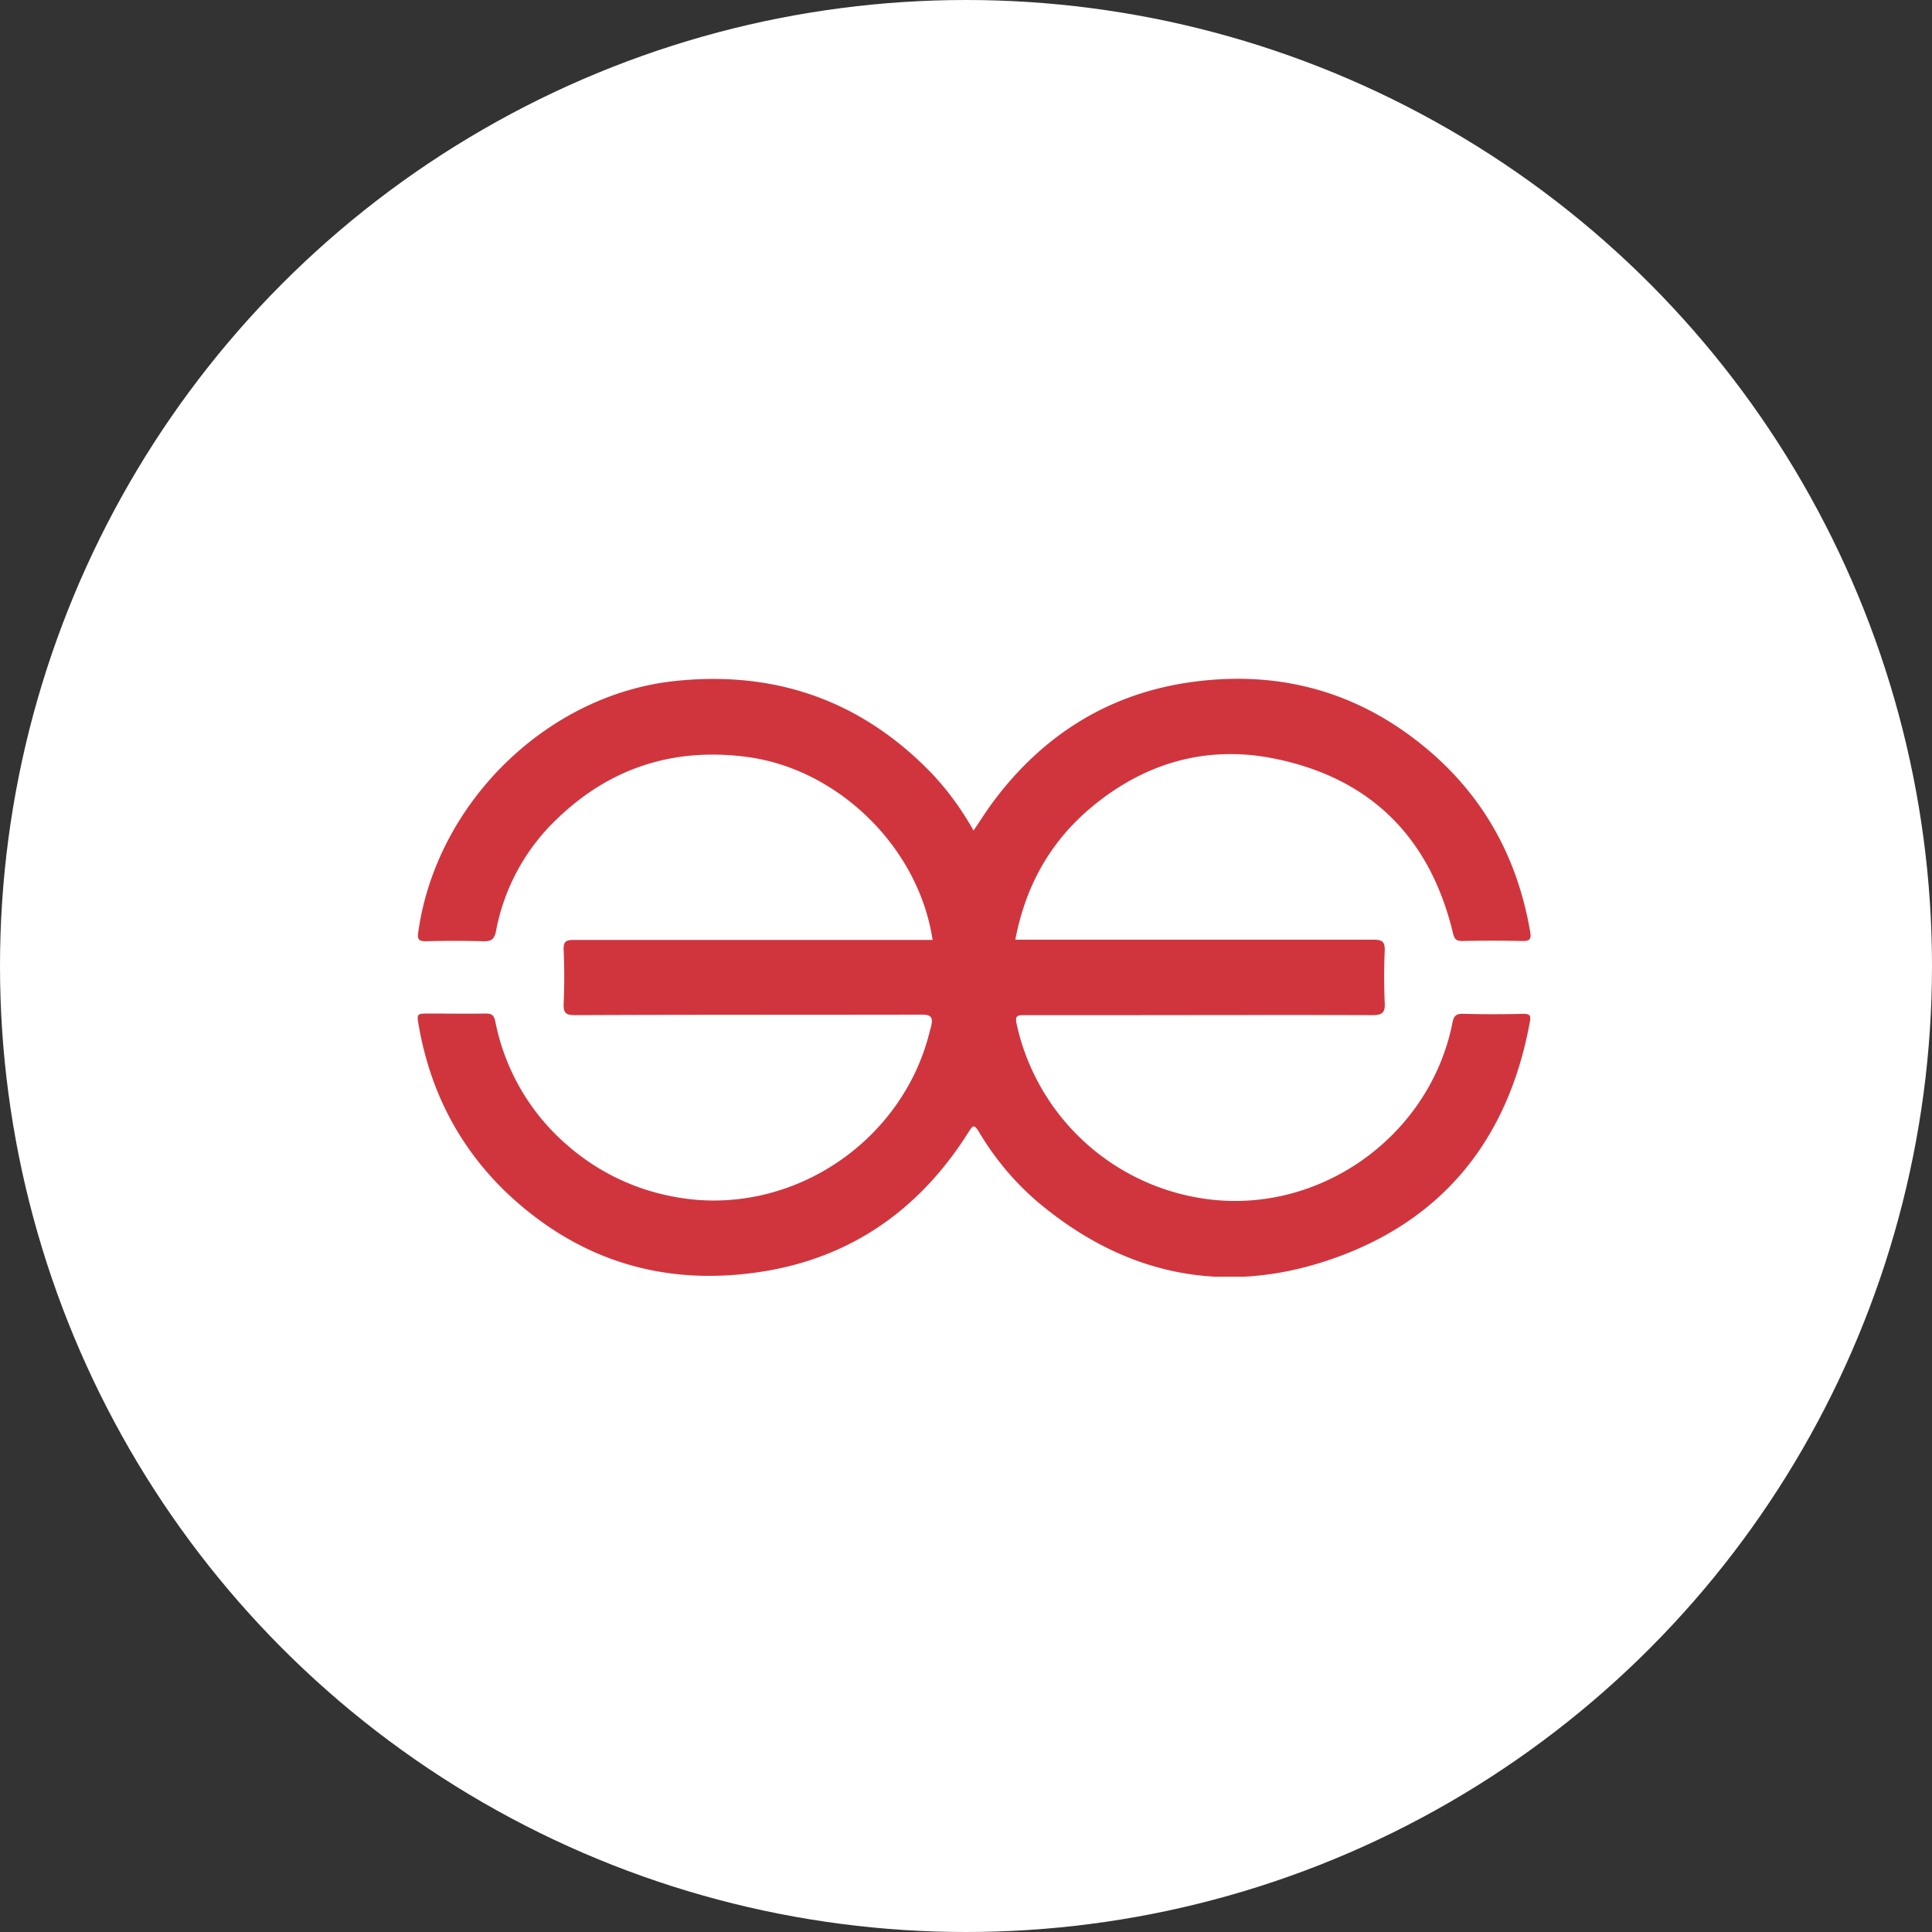
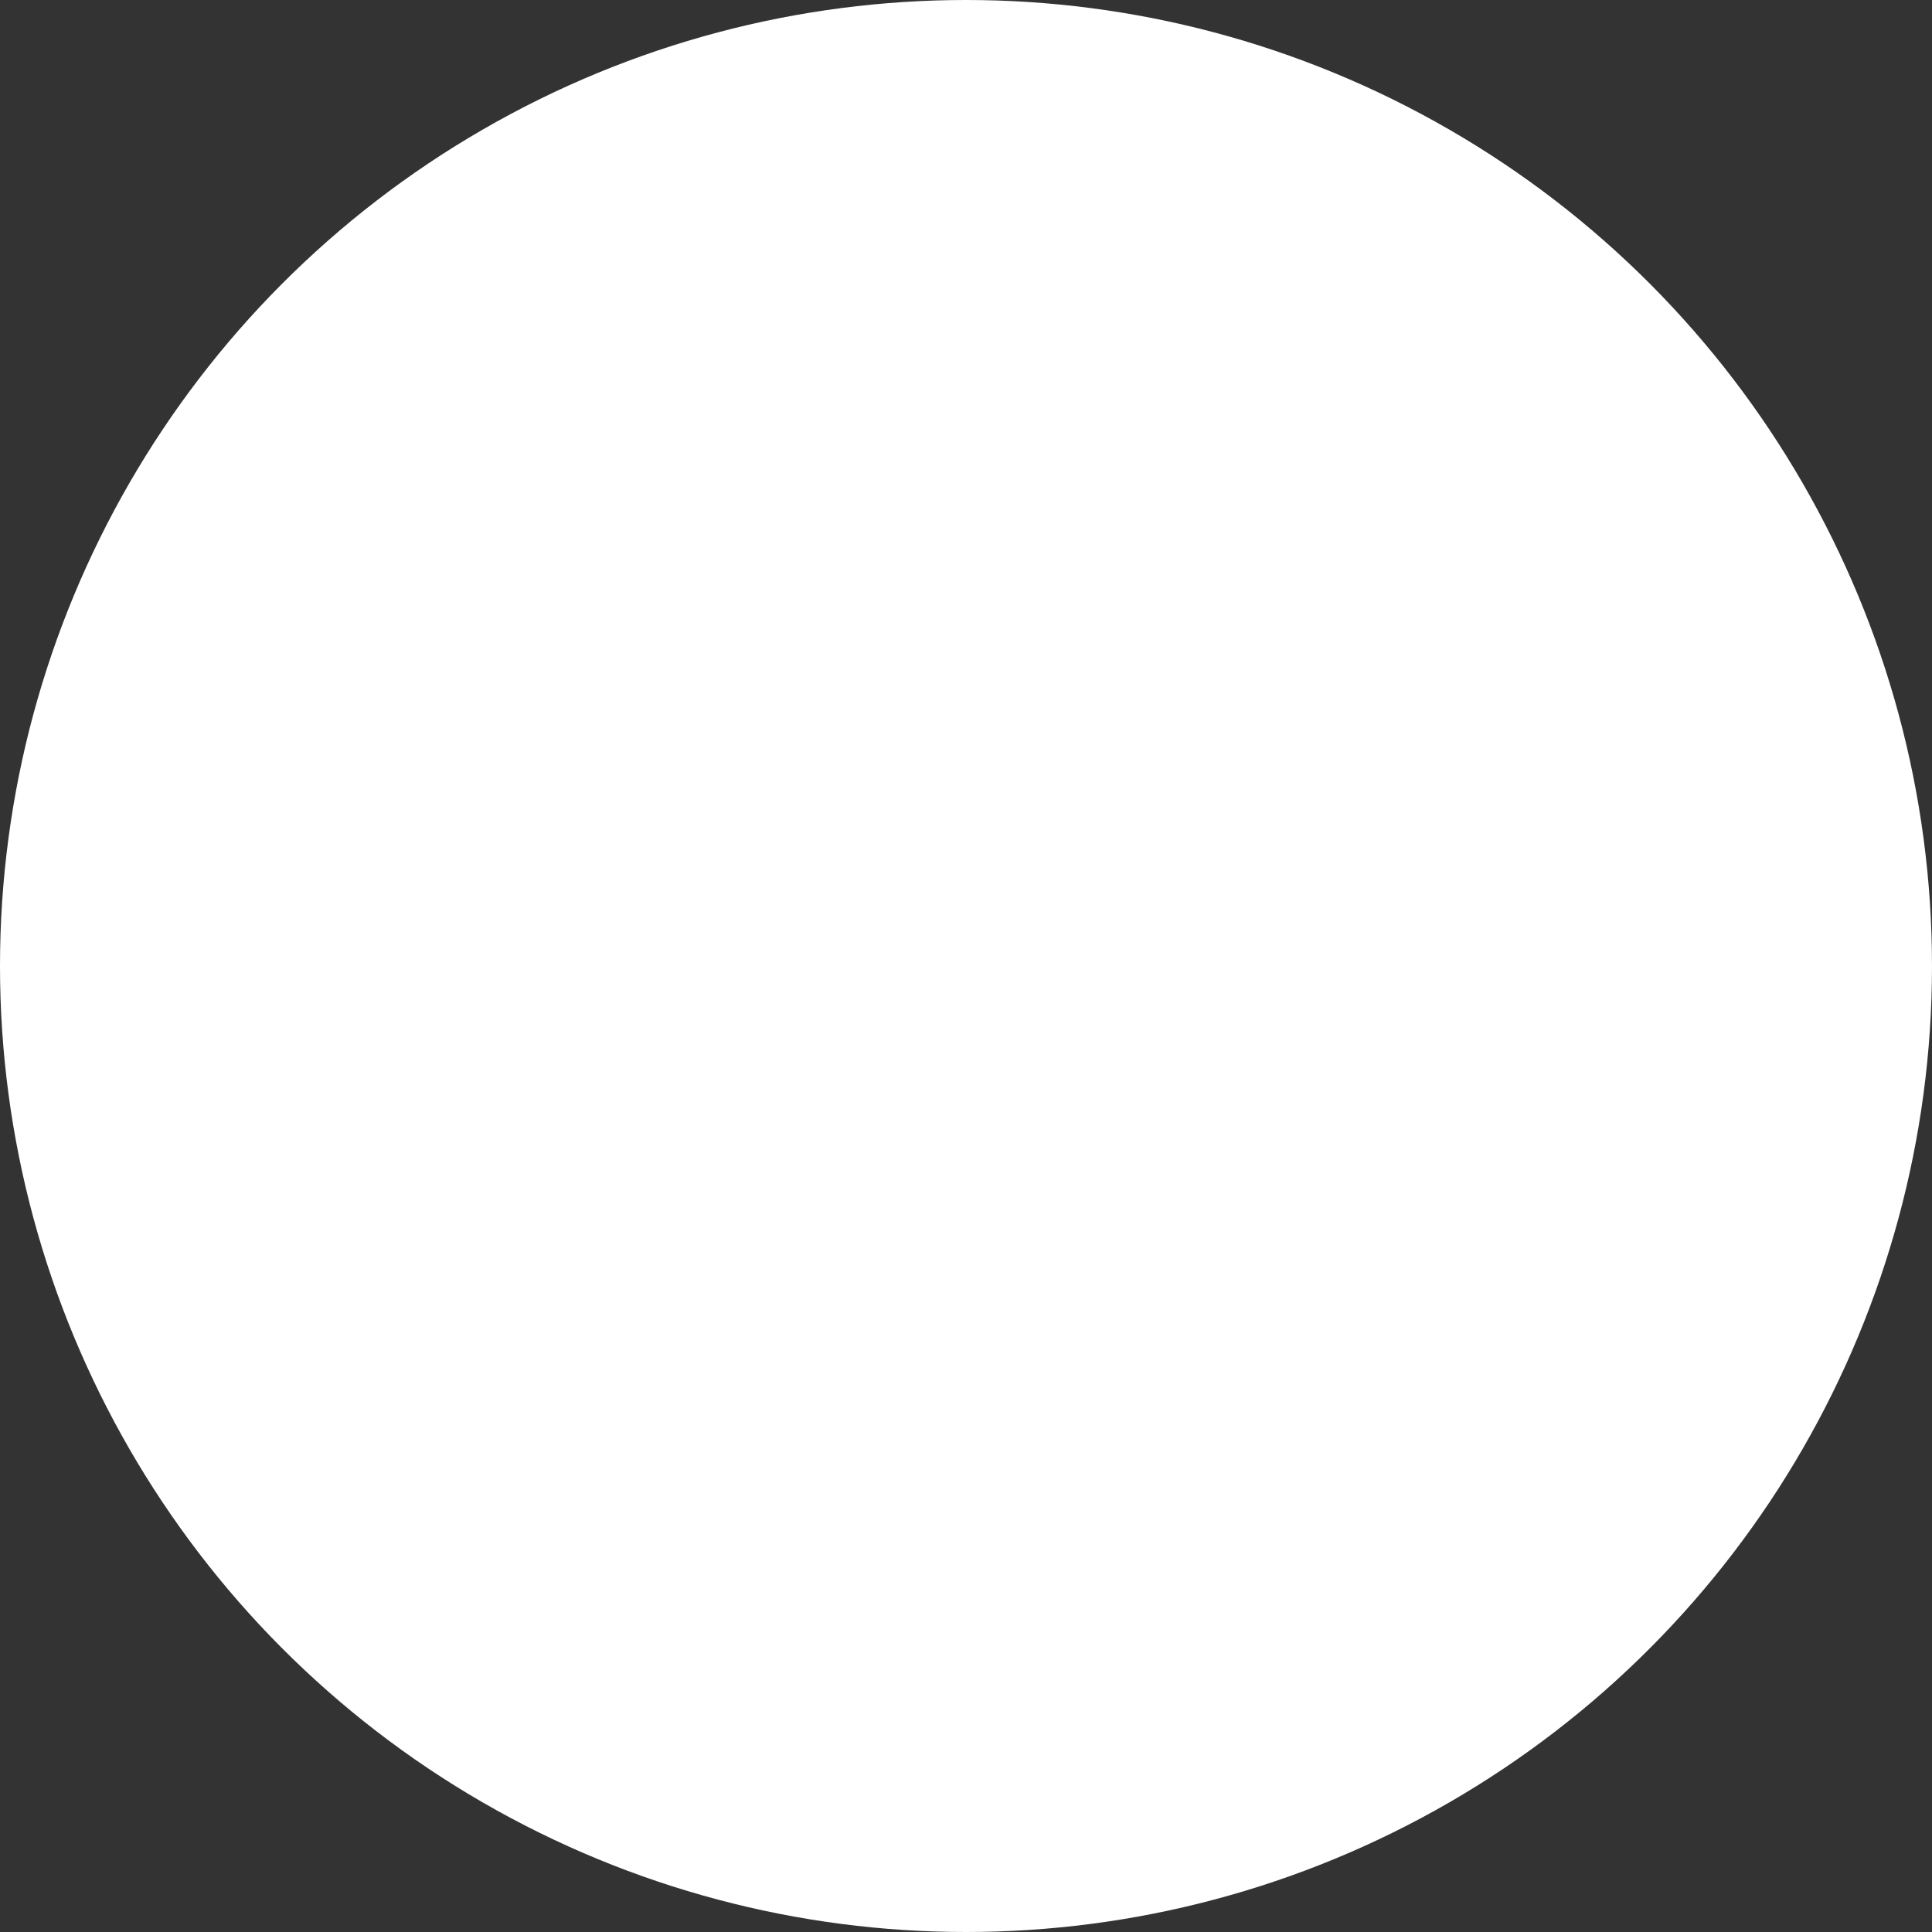
<svg xmlns="http://www.w3.org/2000/svg" width="53" height="53" viewBox="0 0 53 53" fill="none">
  <rect x="0" y="0" width="53" height="53" fill="#333333" stroke="none" />
  <circle cx="26.5" cy="26.5" r="26.5" fill="#fff" />
  <g clip-path="url(#a)">
-     <path d="M25.582 25.778c-.38-2.528-2.585-4.684-5.092-5.014-2.012-.265-3.767.301-5.221 1.712a5.68 5.68 0 0 0-1.662 3.065c-.043.222-.129.287-.35.28a29 29 0 0 0-1.576 0c-.2 0-.237-.065-.208-.244.494-3.552 3.538-6.532 7.062-6.897 2.693-.28 5.02.509 6.933 2.442.48.487.888 1.039 1.239 1.662.186-.272.35-.537.537-.788 1.382-1.855 3.216-2.994 5.508-3.294 2.399-.316 4.562.293 6.424 1.869 1.547 1.31 2.457 2.986 2.8 4.985.03.179.015.265-.207.258a40 40 0 0 0-1.662 0c-.15 0-.207-.05-.243-.194-.63-2.657-2.285-4.297-4.956-4.82-1.848-.358-3.532.143-4.978 1.354-1.125.945-1.798 2.156-2.077 3.624h9.82c.243 0 .321.05.314.3q-.032.72 0 1.44c.014.258-.071.33-.33.33-2.42-.008-4.84 0-7.269 0h-2.285c-.186 0-.265.007-.214.243a6.175 6.175 0 0 0 4.963 4.763c3.201.573 6.353-1.604 6.99-4.784.036-.194.093-.265.301-.258q.816.021 1.633 0c.172 0 .23.028.193.215-.587 3.223-2.392 5.479-5.493 6.532-2.958 1.002-5.687.4-8.072-1.64a7.7 7.7 0 0 1-1.554-1.877c-.136-.222-.172-.15-.28.014-1.31 2.084-3.165 3.417-5.6 3.818-2.722.444-5.121-.28-7.126-2.206-1.282-1.254-2.049-2.772-2.357-4.534-.057-.33-.057-.33.294-.33.515 0 1.031.008 1.547 0 .165 0 .222.05.258.208a6 6 0 0 0 1.984 3.41 6.1 6.1 0 0 0 2.893 1.403c3.151.616 6.303-1.454 7.048-4.555a1 1 0 0 0 .036-.136c.05-.215 0-.3-.251-.3-3.173.006-6.346 0-9.519.014-.236 0-.322-.043-.315-.301.022-.494.022-.996 0-1.49-.007-.23.065-.272.28-.272h9.847z" fill="#D0353E" />
-   </g>
+     </g>
  <defs>
    <clipPath id="a">
      <path fill="#fff" d="M11.459 18.621h30.532v16.401H11.459z" />
    </clipPath>
  </defs>
</svg>